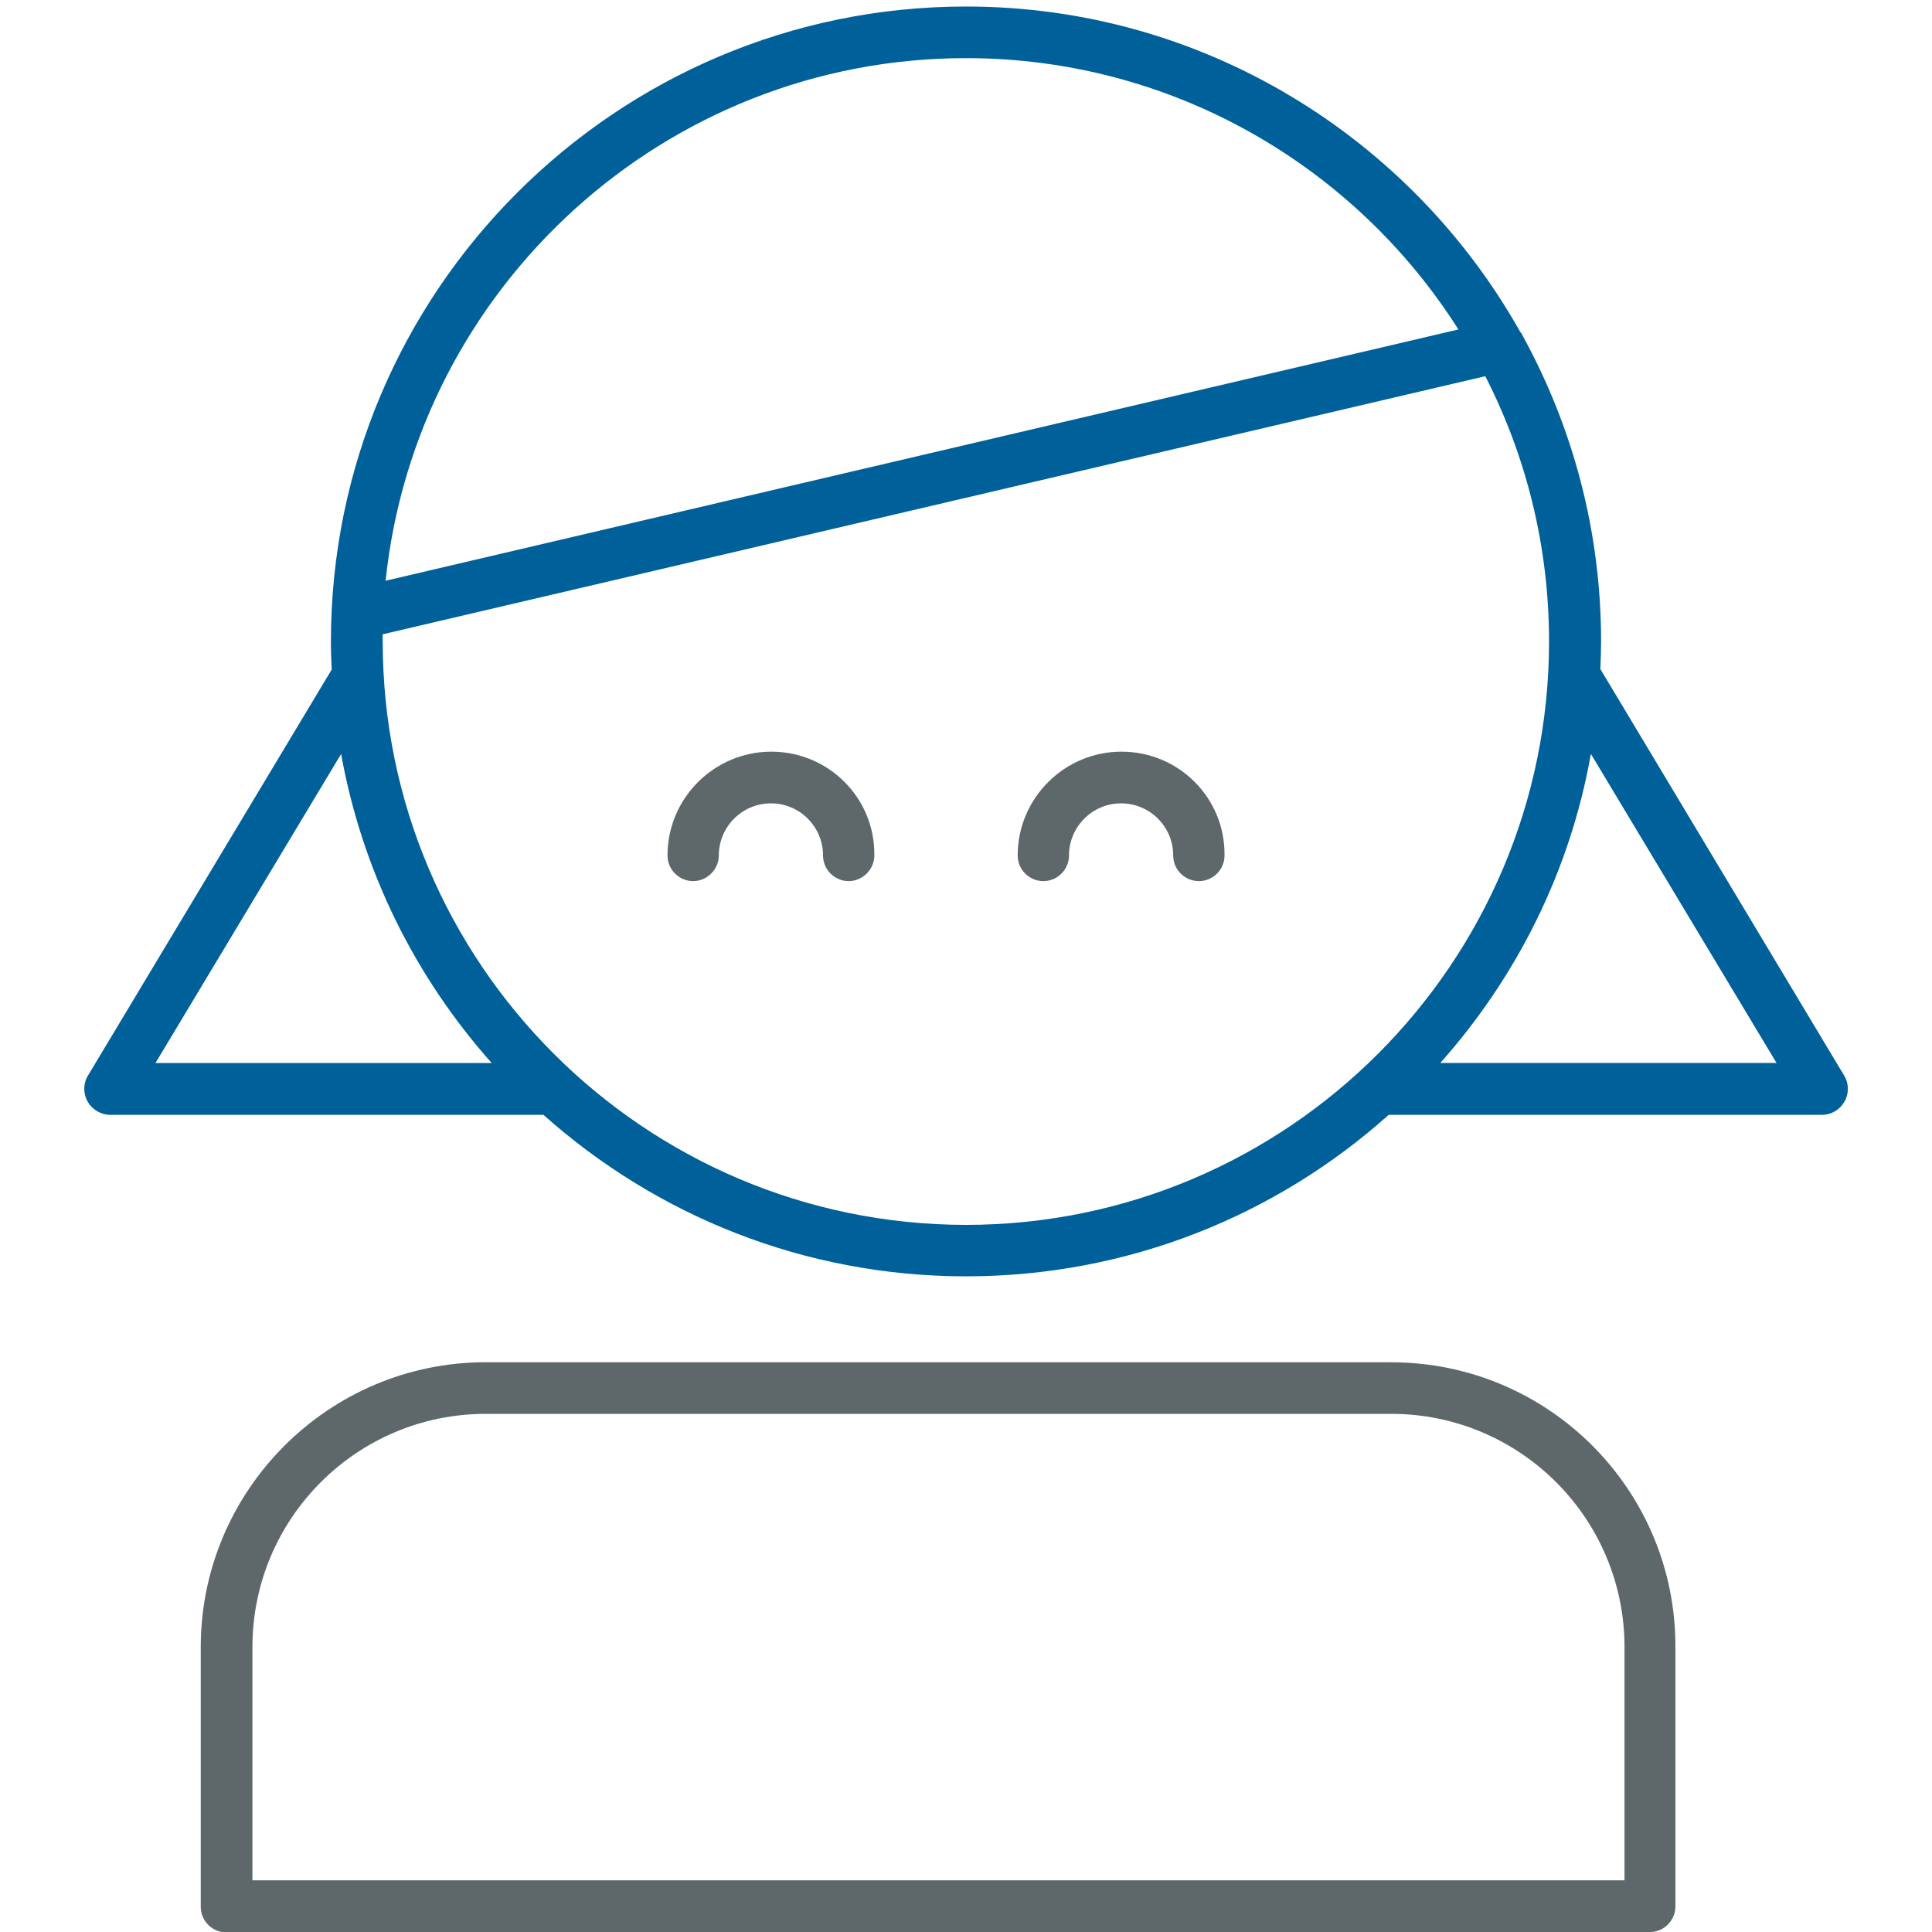
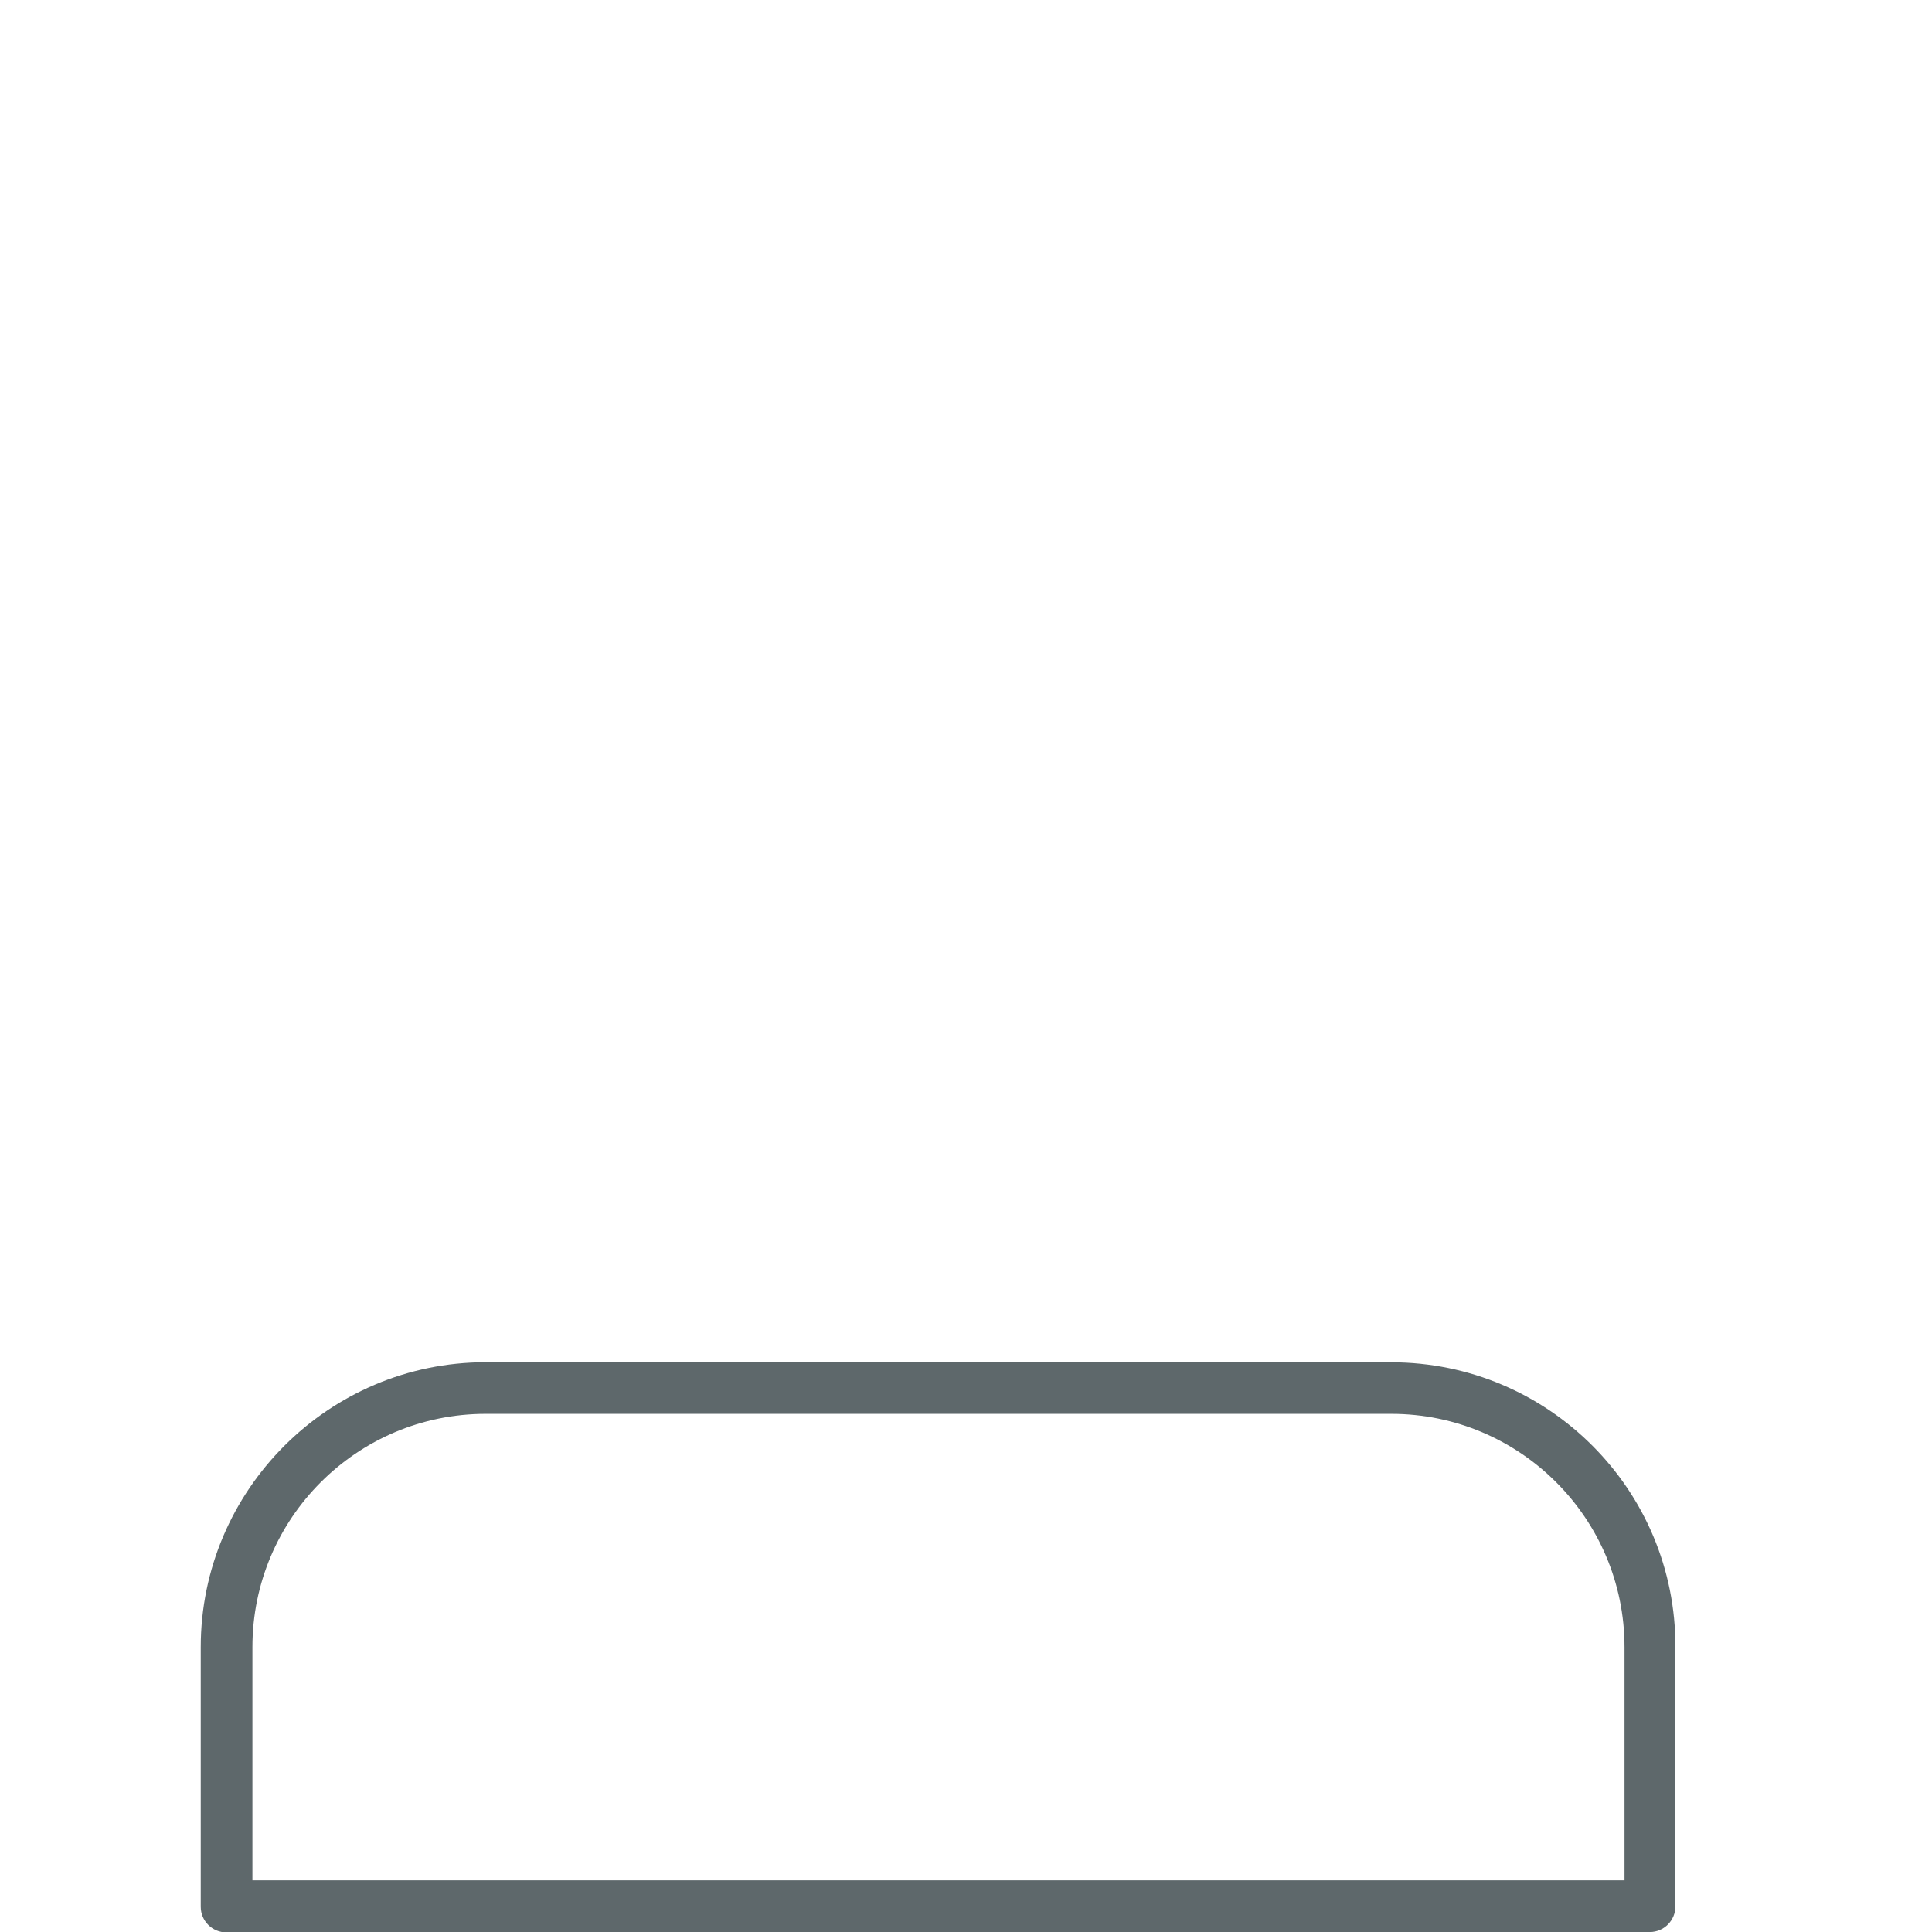
<svg xmlns="http://www.w3.org/2000/svg" version="1.1" width="32" height="32" viewBox="0 0 32 32">
  <title>woman</title>
-   <path id="svg-ico" fill="#00609a" d="M30.544 17.813l-4.037-6.731c0.006-0.15 0.012-0.306 0.012-0.456 0-1.831-0.469-3.55-1.294-5.056-0.012-0.031-0.031-0.056-0.050-0.081-1.806-3.206-5.244-5.381-9.175-5.381-5.8 0-10.519 4.719-10.519 10.519 0 0.156 0.006 0.306 0.013 0.463l-4.037 6.725c-0.081 0.131-0.081 0.294-0.006 0.431 0.075 0.131 0.219 0.219 0.375 0.219h7.175c1.863 1.663 4.313 2.675 7 2.675s5.144-1.012 7-2.675h7.175c0.156 0 0.294-0.081 0.375-0.219 0.075-0.131 0.075-0.3-0.006-0.431zM16 0.963c3.425 0 6.444 1.794 8.156 4.494l-17.769 4.162c0.506-4.856 4.625-8.656 9.613-8.656zM5.65 12.488c0.35 1.944 1.231 3.7 2.494 5.119h-5.569l3.075-5.119zM6.338 10.625c0-0.037 0-0.075 0-0.119l18.263-4.275c0.675 1.319 1.056 2.813 1.056 4.394 0 5.325-4.331 9.663-9.662 9.663-5.325-0.006-9.656-4.338-9.656-9.662zM23.856 17.606c1.262-1.419 2.15-3.175 2.494-5.119l3.075 5.119h-5.569z" />
-   <path fill="#5e686b" d="M18.575 12.45c-0.944 0-1.719 0.769-1.719 1.719 0 0.238 0.194 0.425 0.425 0.425 0.238 0 0.425-0.194 0.425-0.425 0-0.475 0.387-0.863 0.863-0.863s0.863 0.387 0.863 0.863c0 0.238 0.194 0.425 0.425 0.425 0.238 0 0.425-0.194 0.425-0.425 0.012-0.95-0.756-1.719-1.706-1.719z" />
-   <path fill="#5e686b" d="M12.775 12.45c-0.944 0-1.719 0.769-1.719 1.719 0 0.238 0.194 0.425 0.425 0.425s0.425-0.194 0.425-0.425c0-0.475 0.387-0.863 0.863-0.863s0.863 0.387 0.863 0.863c0 0.238 0.194 0.425 0.425 0.425s0.425-0.194 0.425-0.425c0.012-0.95-0.756-1.719-1.706-1.719z" />
  <path fill="#5e686b" d="M23.044 22.563h-15c-2.6 0-4.719 2.119-4.719 4.719v4.3c0 0.238 0.194 0.425 0.425 0.425 0.019 0 0.038 0 0.056-0.006h23.519c0.238 0 0.425-0.194 0.425-0.425v-4.287c0.012-2.613-2.106-4.725-4.706-4.725zM26.906 31.144h-22.725v-3.863c0-2.131 1.731-3.863 3.863-3.863h15c2.131 0 3.863 1.731 3.863 3.863v3.863z" />
</svg>